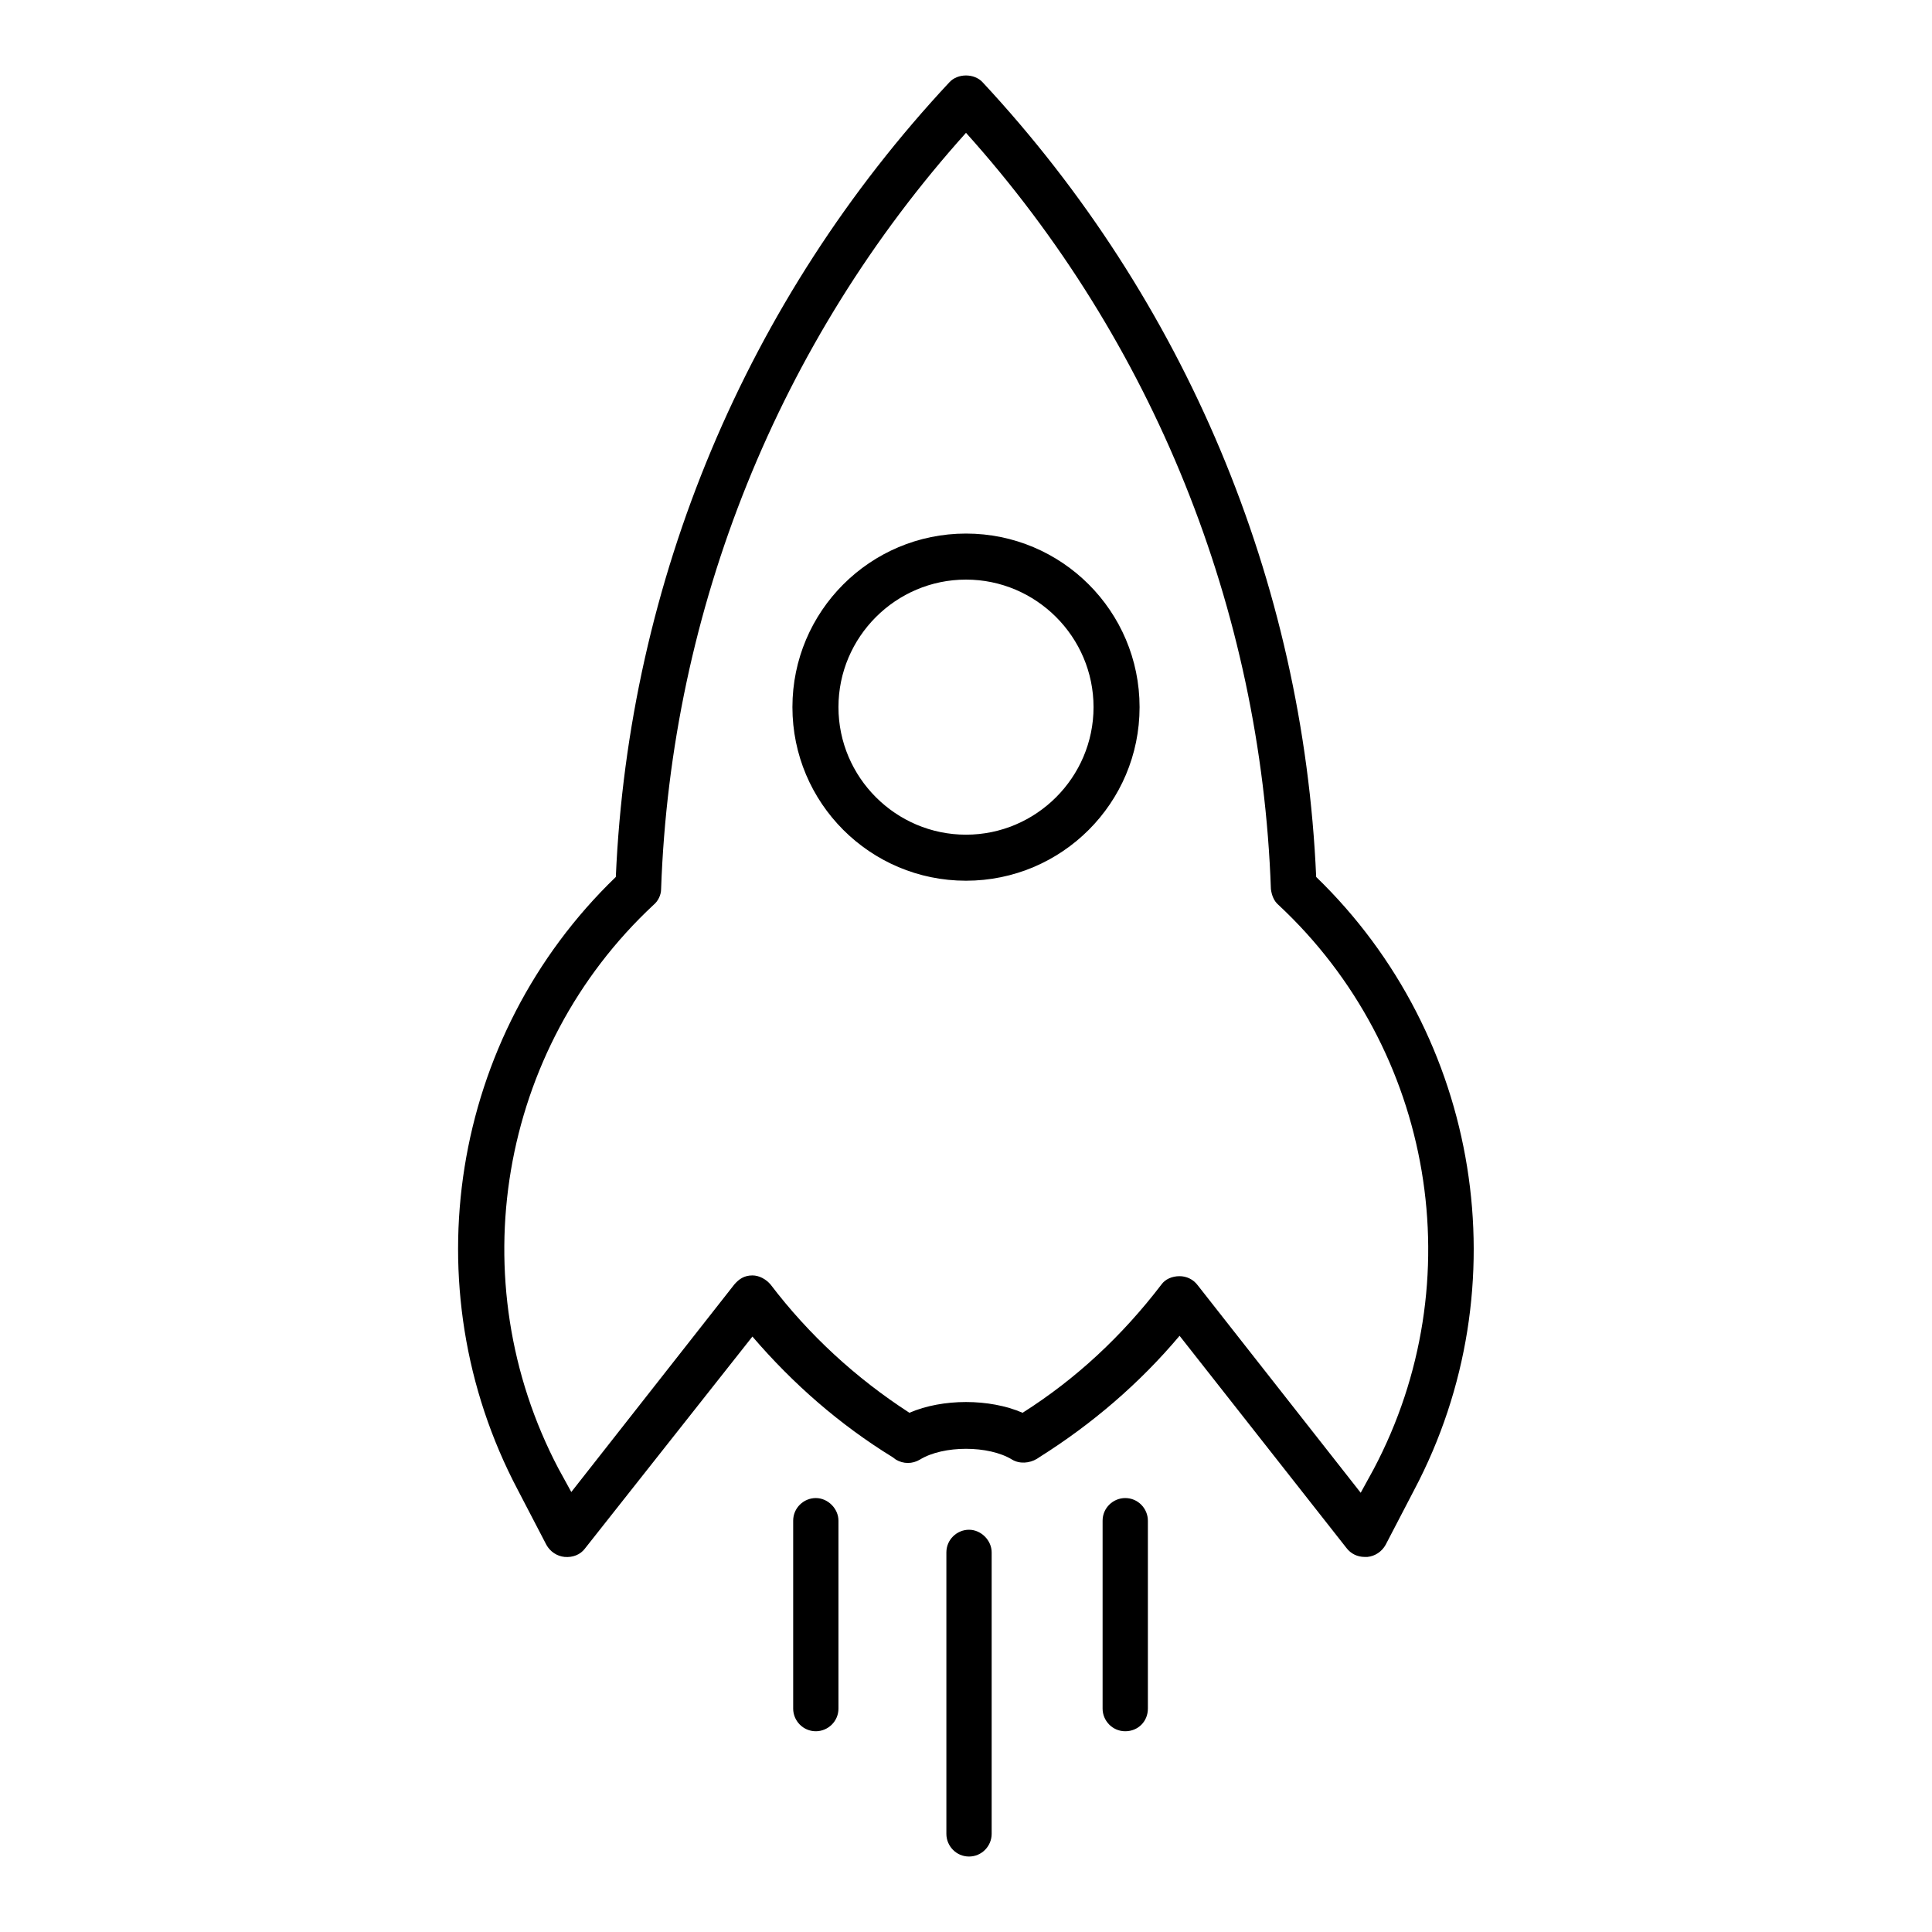
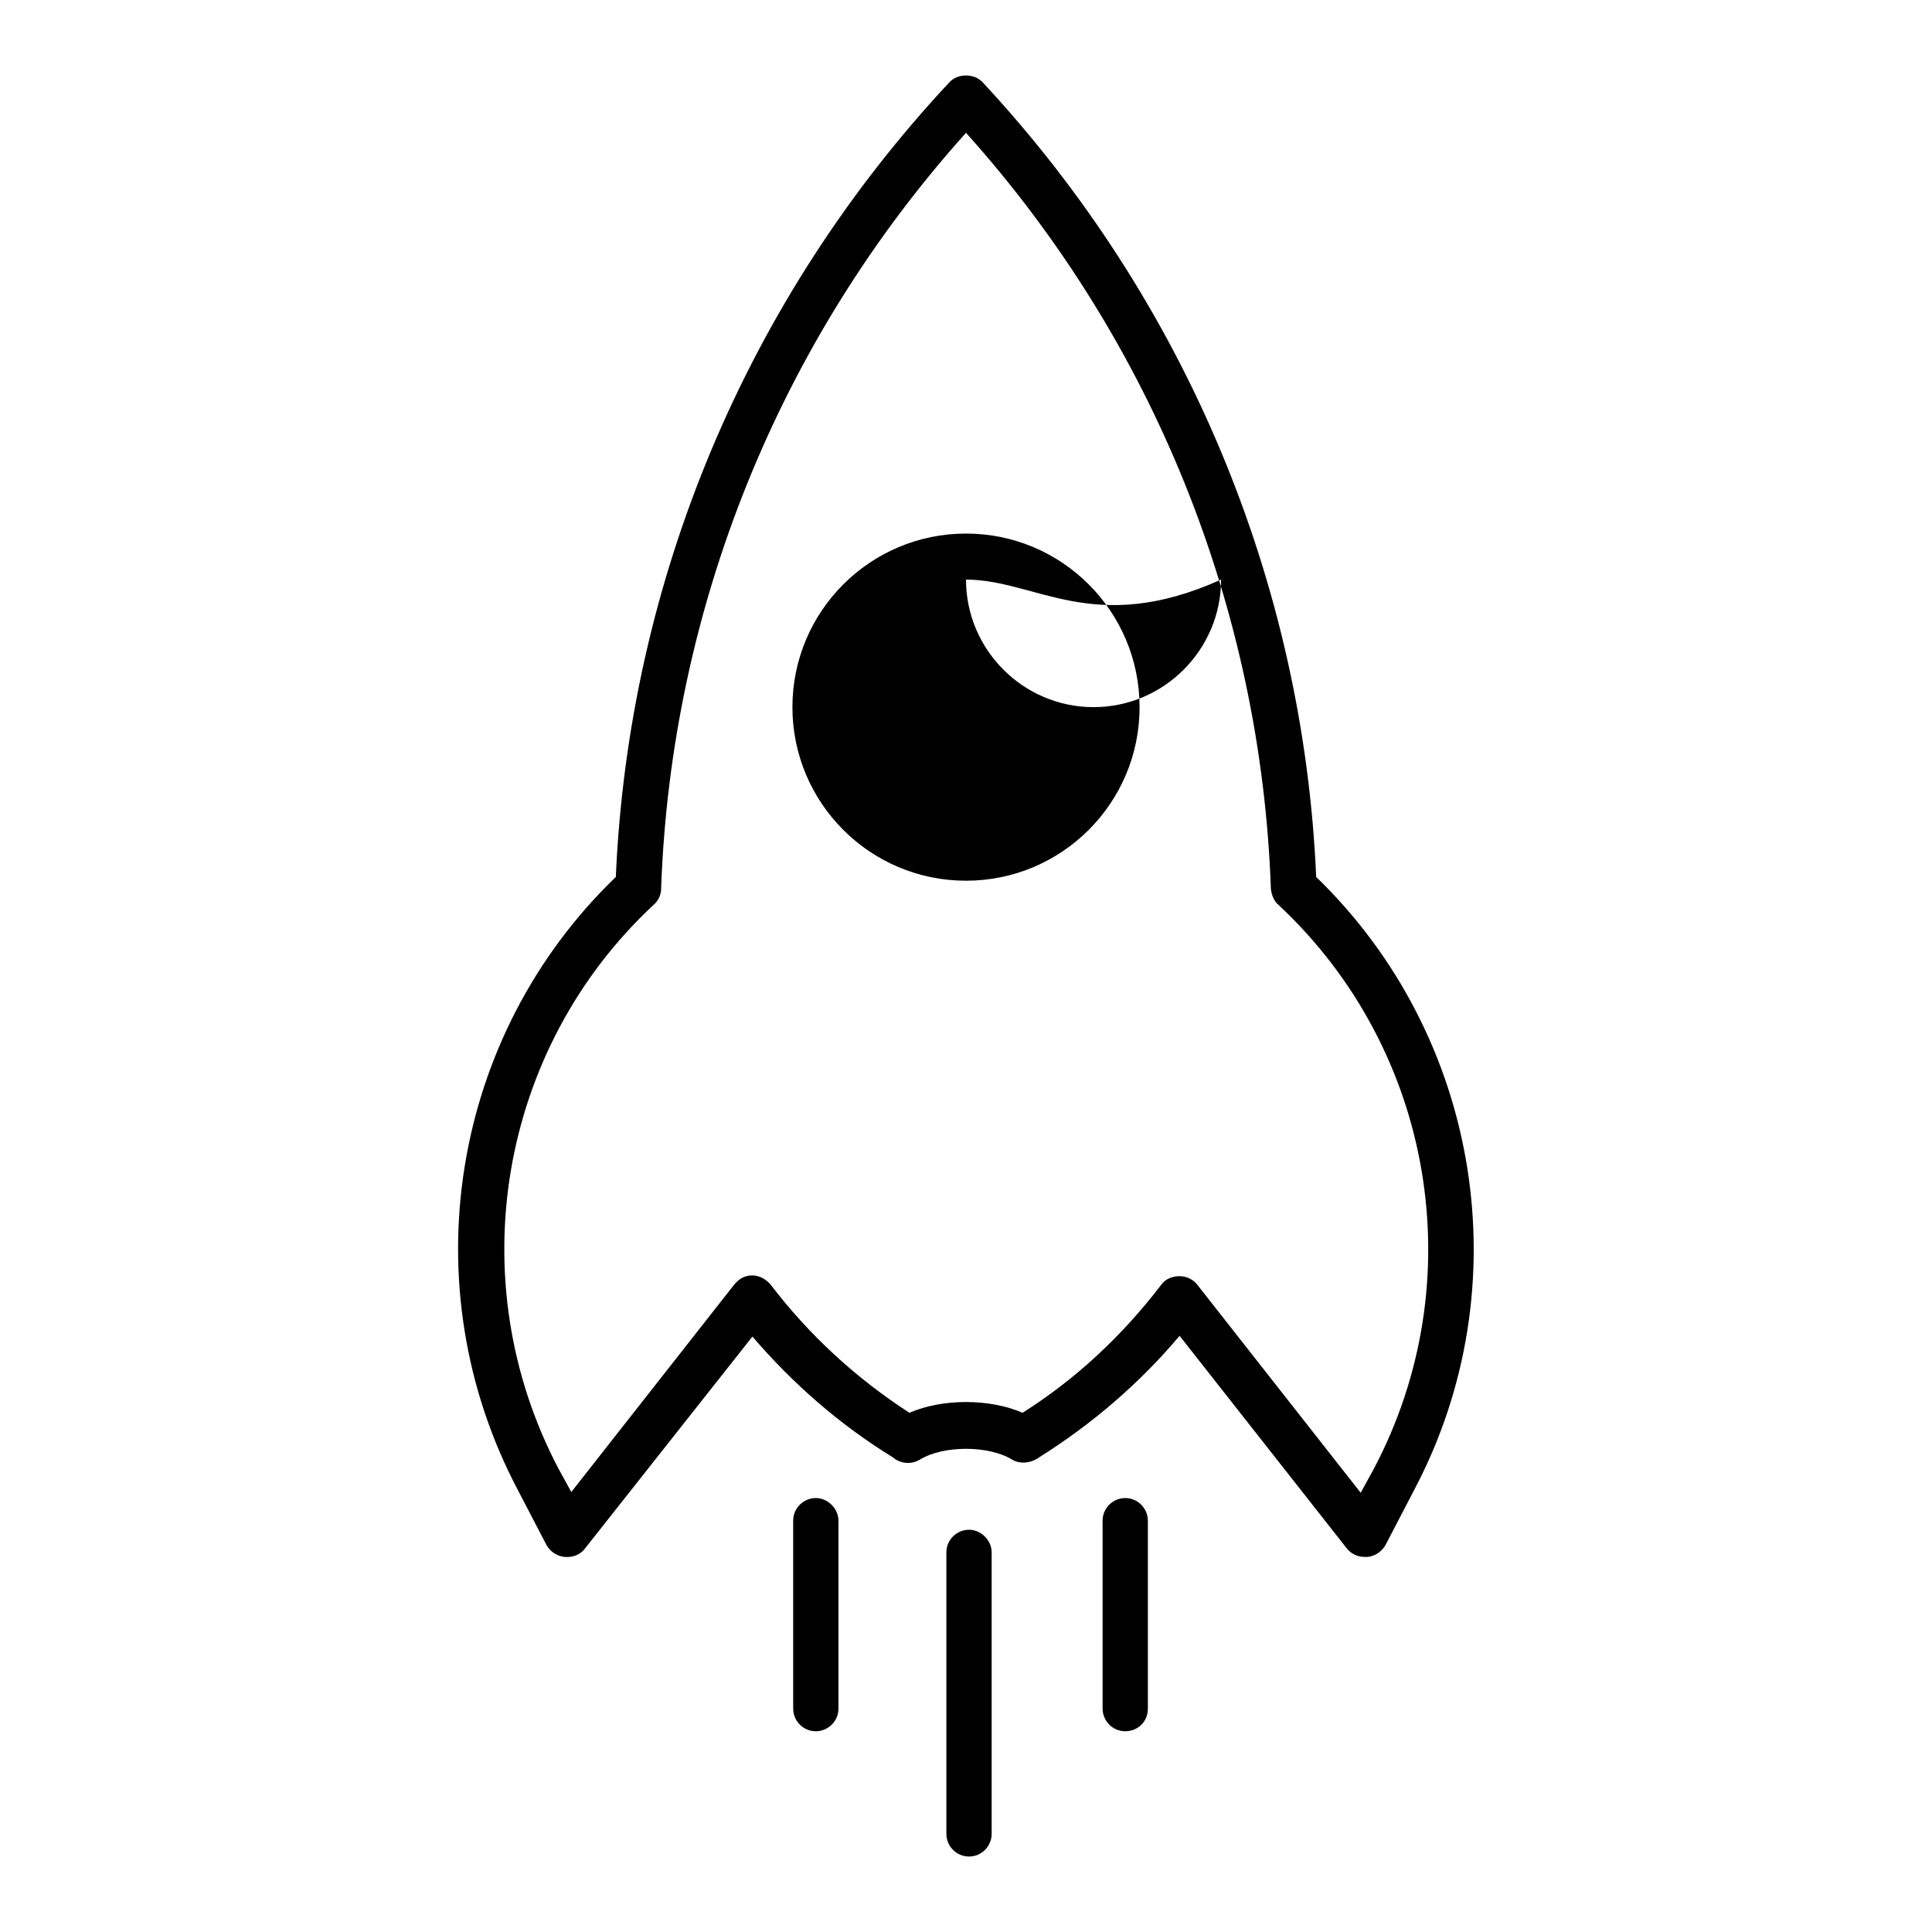
<svg xmlns="http://www.w3.org/2000/svg" version="1.1" x="0px" y="0px" viewBox="0 0 256 256" enable-background="new 0 0 256 256" xml:space="preserve">
  <g>
-     <path fill="#000000" d="M180.8,206.3c-0.9,0-1.8-0.4-2.4-1.2L156.3,177c-5.3,6.3-11.6,11.7-18.6,16.1l-0.3,0.2 c-1,0.6-2.3,0.7-3.3,0.1c-3.1-1.9-9.1-1.9-12.2,0c-1,0.6-2.2,0.6-3.2,0l-0.4-0.3c-7-4.3-13.2-9.7-18.6-16l-22.2,28.1 c-0.6,0.8-1.6,1.2-2.7,1.1c-1-0.1-1.9-0.7-2.4-1.6l-3.8-7.3c-14.2-26.9-8.9-60.1,13-81.2C83.3,77,98.9,39.7,125.8,10.9 c1.1-1.2,3.3-1.2,4.4,0C157,39.7,172.7,77,174.4,116.2c21.8,21.1,27.2,54.3,13,81.2l-3.8,7.3c-0.5,0.9-1.4,1.5-2.4,1.6 C181,206.3,180.9,206.3,180.8,206.3z M156.3,169.1c0.9,0,1.8,0.4,2.4,1.2l21.6,27.5l1.7-3.1c13.2-24.9,8-55.6-12.6-74.8 c-0.6-0.5-0.9-1.3-1-2.1c-1.3-37.1-15.6-72.6-40.4-100.2c-24.8,27.6-39.1,63.1-40.4,100.2c0,0.8-0.4,1.6-1,2.1 C66.1,139,60.9,169.7,74,194.6l1.7,3.1l21.6-27.5c0.6-0.7,1.3-1.2,2.4-1.2c0.9,0,1.8,0.5,2.4,1.2c5.1,6.7,11.3,12.4,18.4,17 c4.4-1.9,10.6-1.9,15,0c7.1-4.5,13.2-10.2,18.4-17C154.4,169.5,155.3,169.1,156.3,169.1C156.3,169.1,156.3,169.1,156.3,169.1z  M128.4,246c-1.7,0-3-1.4-3-3v-37.3c0-1.7,1.4-3,3-3s3,1.4,3,3V243C131.4,244.6,130.1,246,128.4,246z M108.1,229.4 c-1.7,0-3-1.4-3-3v-24.9c0-1.7,1.4-3,3-3s3,1.4,3,3v24.9C111.1,228.1,109.7,229.4,108.1,229.4z M149.1,229.4c-1.7,0-3-1.4-3-3 v-24.9c0-1.7,1.4-3,3-3c1.7,0,3,1.4,3,3v24.9C152.1,228.1,150.8,229.4,149.1,229.4z M128,116.7c-12.7,0-23-10.3-23-23 s10.3-23,23-23c12.7,0,23,10.3,23,23S140.7,116.7,128,116.7z M128,76.8c-9.3,0-16.9,7.6-16.9,16.9c0,9.3,7.6,16.9,16.9,16.9 s16.9-7.6,16.9-16.9C144.9,84.4,137.3,76.8,128,76.8z" />
+     <path fill="#000000" d="M180.8,206.3c-0.9,0-1.8-0.4-2.4-1.2L156.3,177c-5.3,6.3-11.6,11.7-18.6,16.1l-0.3,0.2 c-1,0.6-2.3,0.7-3.3,0.1c-3.1-1.9-9.1-1.9-12.2,0c-1,0.6-2.2,0.6-3.2,0l-0.4-0.3c-7-4.3-13.2-9.7-18.6-16l-22.2,28.1 c-0.6,0.8-1.6,1.2-2.7,1.1c-1-0.1-1.9-0.7-2.4-1.6l-3.8-7.3c-14.2-26.9-8.9-60.1,13-81.2C83.3,77,98.9,39.7,125.8,10.9 c1.1-1.2,3.3-1.2,4.4,0C157,39.7,172.7,77,174.4,116.2c21.8,21.1,27.2,54.3,13,81.2l-3.8,7.3c-0.5,0.9-1.4,1.5-2.4,1.6 C181,206.3,180.9,206.3,180.8,206.3z M156.3,169.1c0.9,0,1.8,0.4,2.4,1.2l21.6,27.5l1.7-3.1c13.2-24.9,8-55.6-12.6-74.8 c-0.6-0.5-0.9-1.3-1-2.1c-1.3-37.1-15.6-72.6-40.4-100.2c-24.8,27.6-39.1,63.1-40.4,100.2c0,0.8-0.4,1.6-1,2.1 C66.1,139,60.9,169.7,74,194.6l1.7,3.1l21.6-27.5c0.6-0.7,1.3-1.2,2.4-1.2c0.9,0,1.8,0.5,2.4,1.2c5.1,6.7,11.3,12.4,18.4,17 c4.4-1.9,10.6-1.9,15,0c7.1-4.5,13.2-10.2,18.4-17C154.4,169.5,155.3,169.1,156.3,169.1C156.3,169.1,156.3,169.1,156.3,169.1z  M128.4,246c-1.7,0-3-1.4-3-3v-37.3c0-1.7,1.4-3,3-3s3,1.4,3,3V243C131.4,244.6,130.1,246,128.4,246z M108.1,229.4 c-1.7,0-3-1.4-3-3v-24.9c0-1.7,1.4-3,3-3s3,1.4,3,3v24.9C111.1,228.1,109.7,229.4,108.1,229.4z M149.1,229.4c-1.7,0-3-1.4-3-3 v-24.9c0-1.7,1.4-3,3-3c1.7,0,3,1.4,3,3v24.9C152.1,228.1,150.8,229.4,149.1,229.4z M128,116.7c-12.7,0-23-10.3-23-23 s10.3-23,23-23c12.7,0,23,10.3,23,23S140.7,116.7,128,116.7z M128,76.8c0,9.3,7.6,16.9,16.9,16.9 s16.9-7.6,16.9-16.9C144.9,84.4,137.3,76.8,128,76.8z" />
  </g>
</svg>